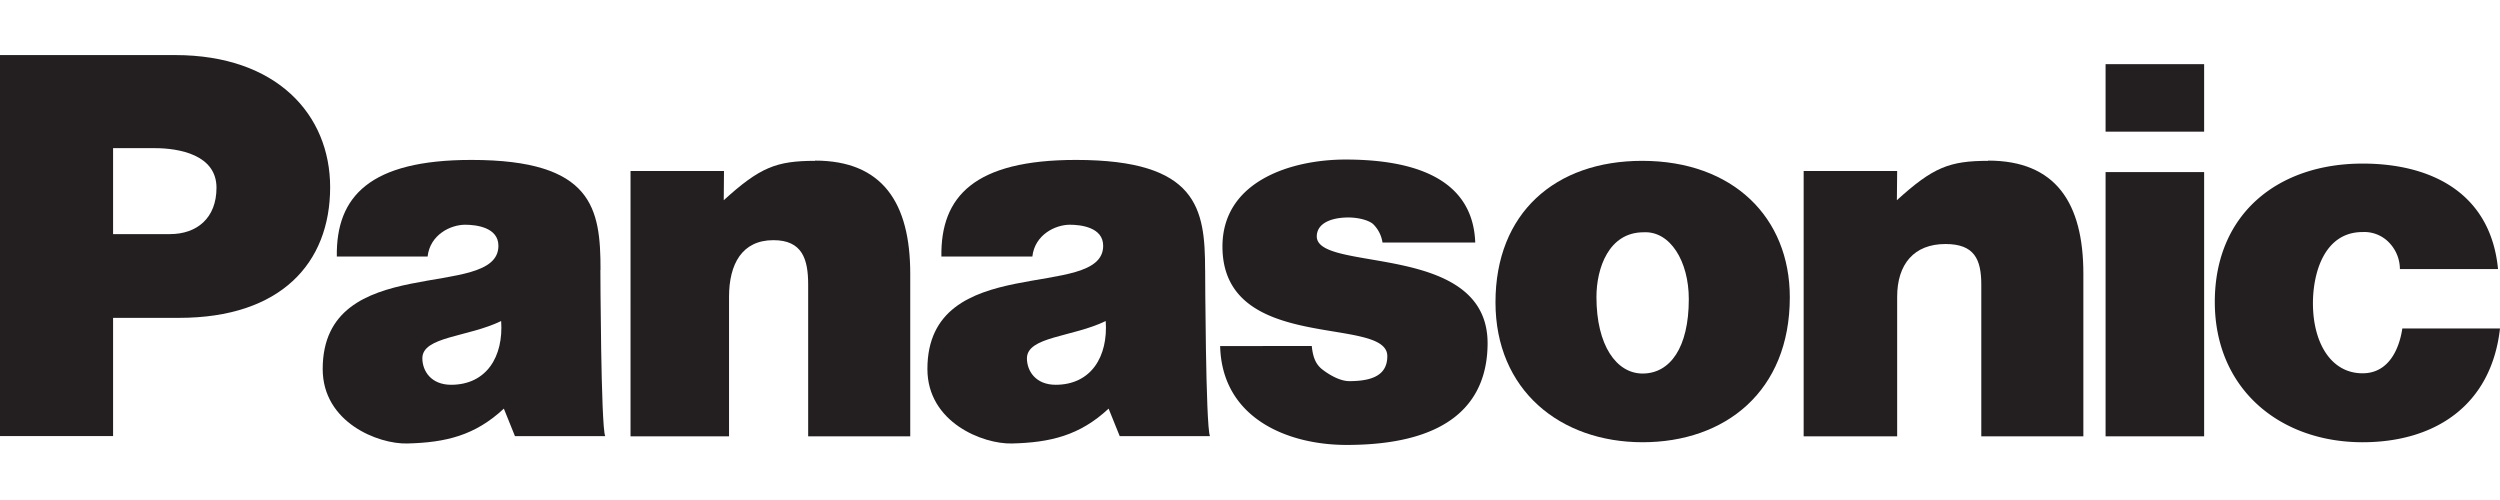
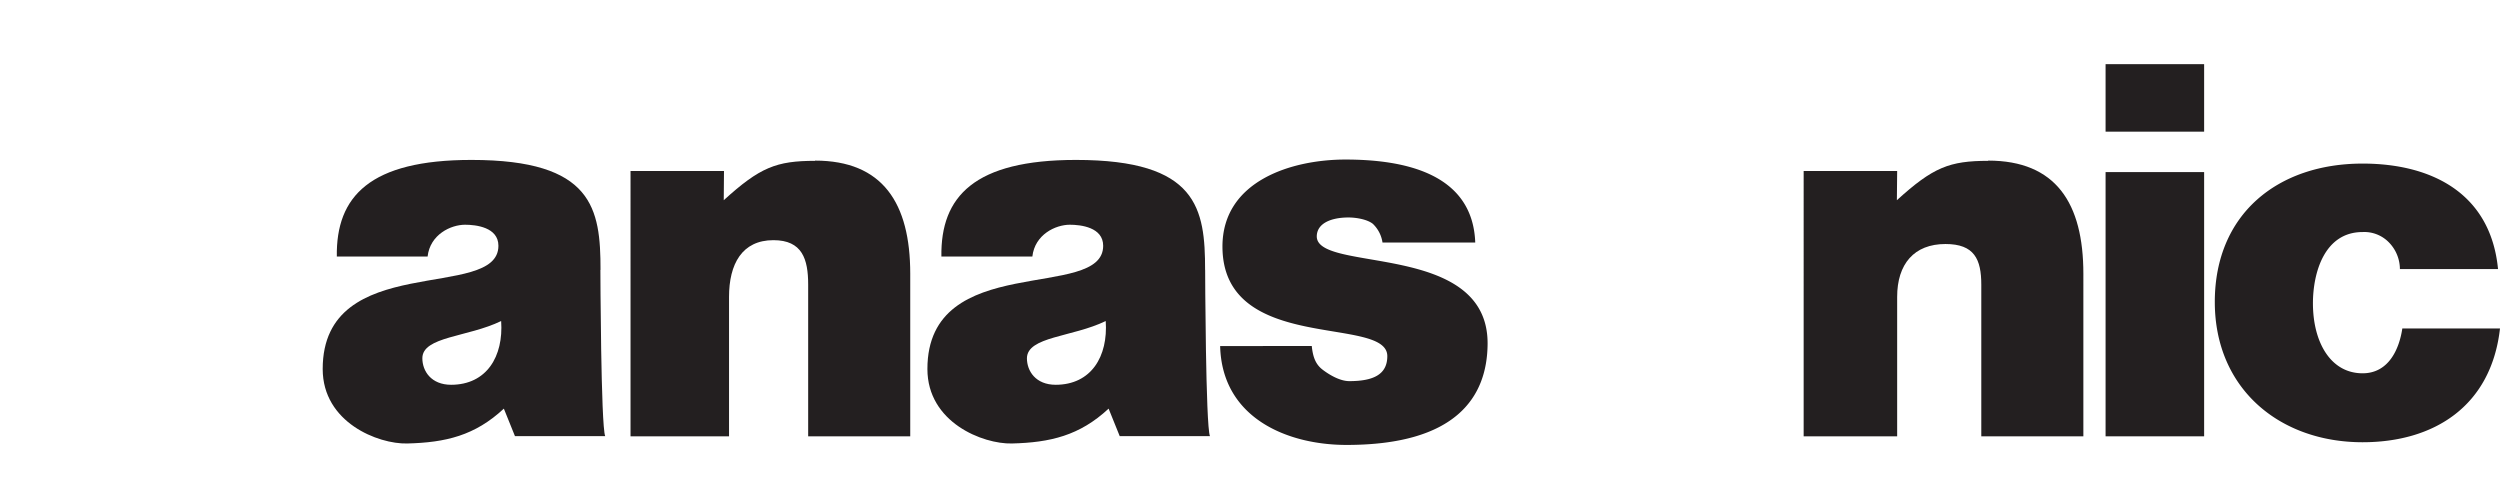
<svg xmlns="http://www.w3.org/2000/svg" width="150" height="30" viewBox="0 0 520 81.09">
  <defs>
    <style>.cls-1{fill:#231f20;fill-rule:evenodd;}</style>
  </defs>
  <g id="Layer_2" data-name="Layer 2">
    <g id="Layer_1-2" data-name="Layer 1">
      <path class="cls-1" d="M124.91,44.68c0-12.76-1.54-22.87-26.85-22.87-21.13,0-28.19,7.59-28,20.1H88.94c.51-4.59,4.83-6.62,7.79-6.62,2.25,0,6.94.51,6.94,4.38,0,11.63-36.55.9-36.55,25.63,0,11.12,11.54,15.64,17.57,15.49,8-.2,14.08-1.63,20.11-7.25h0l2.31,5.72h18.77c-.9-2.05-1-34.58-1-34.58ZM93.85,68.58c-4.18,0-6-2.86-6-5.52,0-4.53,9.45-4.37,16.39-7.74.51,7.35-3,13.26-10.43,13.26Z" />
      <path class="cls-1" d="M499.69,56.82c-.61,4.18-2.76,9.37-8.27,9.37-6.68,0-10.33-6.5-10.33-14.56,0-6.33,2.37-14.82,10.33-14.82A7.14,7.14,0,0,1,496.93,39a8,8,0,0,1,2.25,5.51h20.41c-1.53-15.82-13.88-21.94-28.17-21.94-17.66,0-30.74,10.51-30.74,28.78,0,18.06,13.49,29.18,30.74,29.18,14.8,0,26.74-7.44,28.58-23.66H499.69Z" />
      <polygon class="cls-1" points="437.96 79.3 458.46 79.3 458.46 24.34 437.96 24.34 437.96 79.3 437.96 79.3 437.96 79.3" />
      <polygon class="cls-1" points="437.96 15.93 458.46 15.93 458.46 1.89 437.96 1.89 437.96 15.93 437.96 15.93 437.96 15.93" />
-       <path class="cls-1" d="M341.56,22c-18.07,0-30.5,10.84-30.5,29.42,0,18.27,13.45,29.11,30.6,29.11s30.62-10.55,30.62-30.15c0-16.64-11.84-28.38-30.72-28.38Zm.1,44.24c-5.41,0-9.6-5.8-9.6-15.91,0-6,2.56-13.47,9.8-13.47,5.52-.31,9.41,6,9.41,13.9,0,10.1-3.89,15.48-9.61,15.48Z" />
      <path class="cls-1" d="M273.89,37.67c.05-2.66,2.94-3.89,6.61-3.89,1.64,0,3.93.41,5.06,1.33a6.73,6.73,0,0,1,2,3.88h19.29c-.52-14.28-14.53-17.26-27-17.26-11.13,0-25.56,4.4-25.58,18.08,0,22.44,34.29,14.24,34.29,22.81,0,3.78-2.83,5.2-7.9,5.2-2,0-4.24-1.37-5.57-2.39s-2-2.44-2.24-4.91H253.79c.37,15,14,20.57,26.29,20.57,22.71,0,29.26-9.88,29.34-21,.15-21.46-35.67-14.71-35.53-22.42Z" />
      <path class="cls-1" d="M250.66,44.68c0-12.76-1.54-22.87-26.85-22.87-21.13,0-28.19,7.59-28,20.1h18.92c.51-4.59,4.83-6.62,7.79-6.62,2.25,0,6.94.51,6.94,4.38,0,11.63-36.56.9-36.56,25.63,0,11.12,11.55,15.64,17.58,15.49,7.95-.2,14.08-1.63,20.11-7.25h0l2.31,5.72h18.77c-.9-2.05-1-34.58-1-34.58ZM219.6,68.58c-4.18,0-6-2.86-6-5.52.05-4.53,9.45-4.37,16.39-7.74.51,7.35-3,13.26-10.43,13.26Z" />
-       <path class="cls-1" d="M36.42,0H0V79.24H23.52V54.66H37.24c21.13,0,31.43-11.35,31.43-27.17C68.67,12.38,57.55,0,36.42,0ZM35.34,37.24H23.52V19.36h8.65c5.11,0,12.86,1.39,12.86,8.23,0,6.33-4.08,9.65-9.69,9.65Z" />
      <path class="cls-1" d="M413.55,22c-8.06,0-11.47,1.34-19,8.19h0l.06-6.08-19.45,0V79.3h19.45v-29h0c0-6.84,3.52-11,10.05-11,6,0,7.45,3.16,7.45,8.47h0V79.3h21.23V45.48h0c0-14.7-5.73-23.53-19.82-23.53Z" />
      <path class="cls-1" d="M169.54,22c-8.06,0-11.47,1.34-19,8.19h0l.05-6.08-19.44,0V79.3h20.49v-29h0c0-6.84,2.7-11.8,9.23-11.8,6,0,7.23,3.93,7.23,9.24h0V79.3h21.23V45.48h0c0-14.7-5.73-23.53-19.82-23.53Z" />
    </g>
  </g>
</svg>